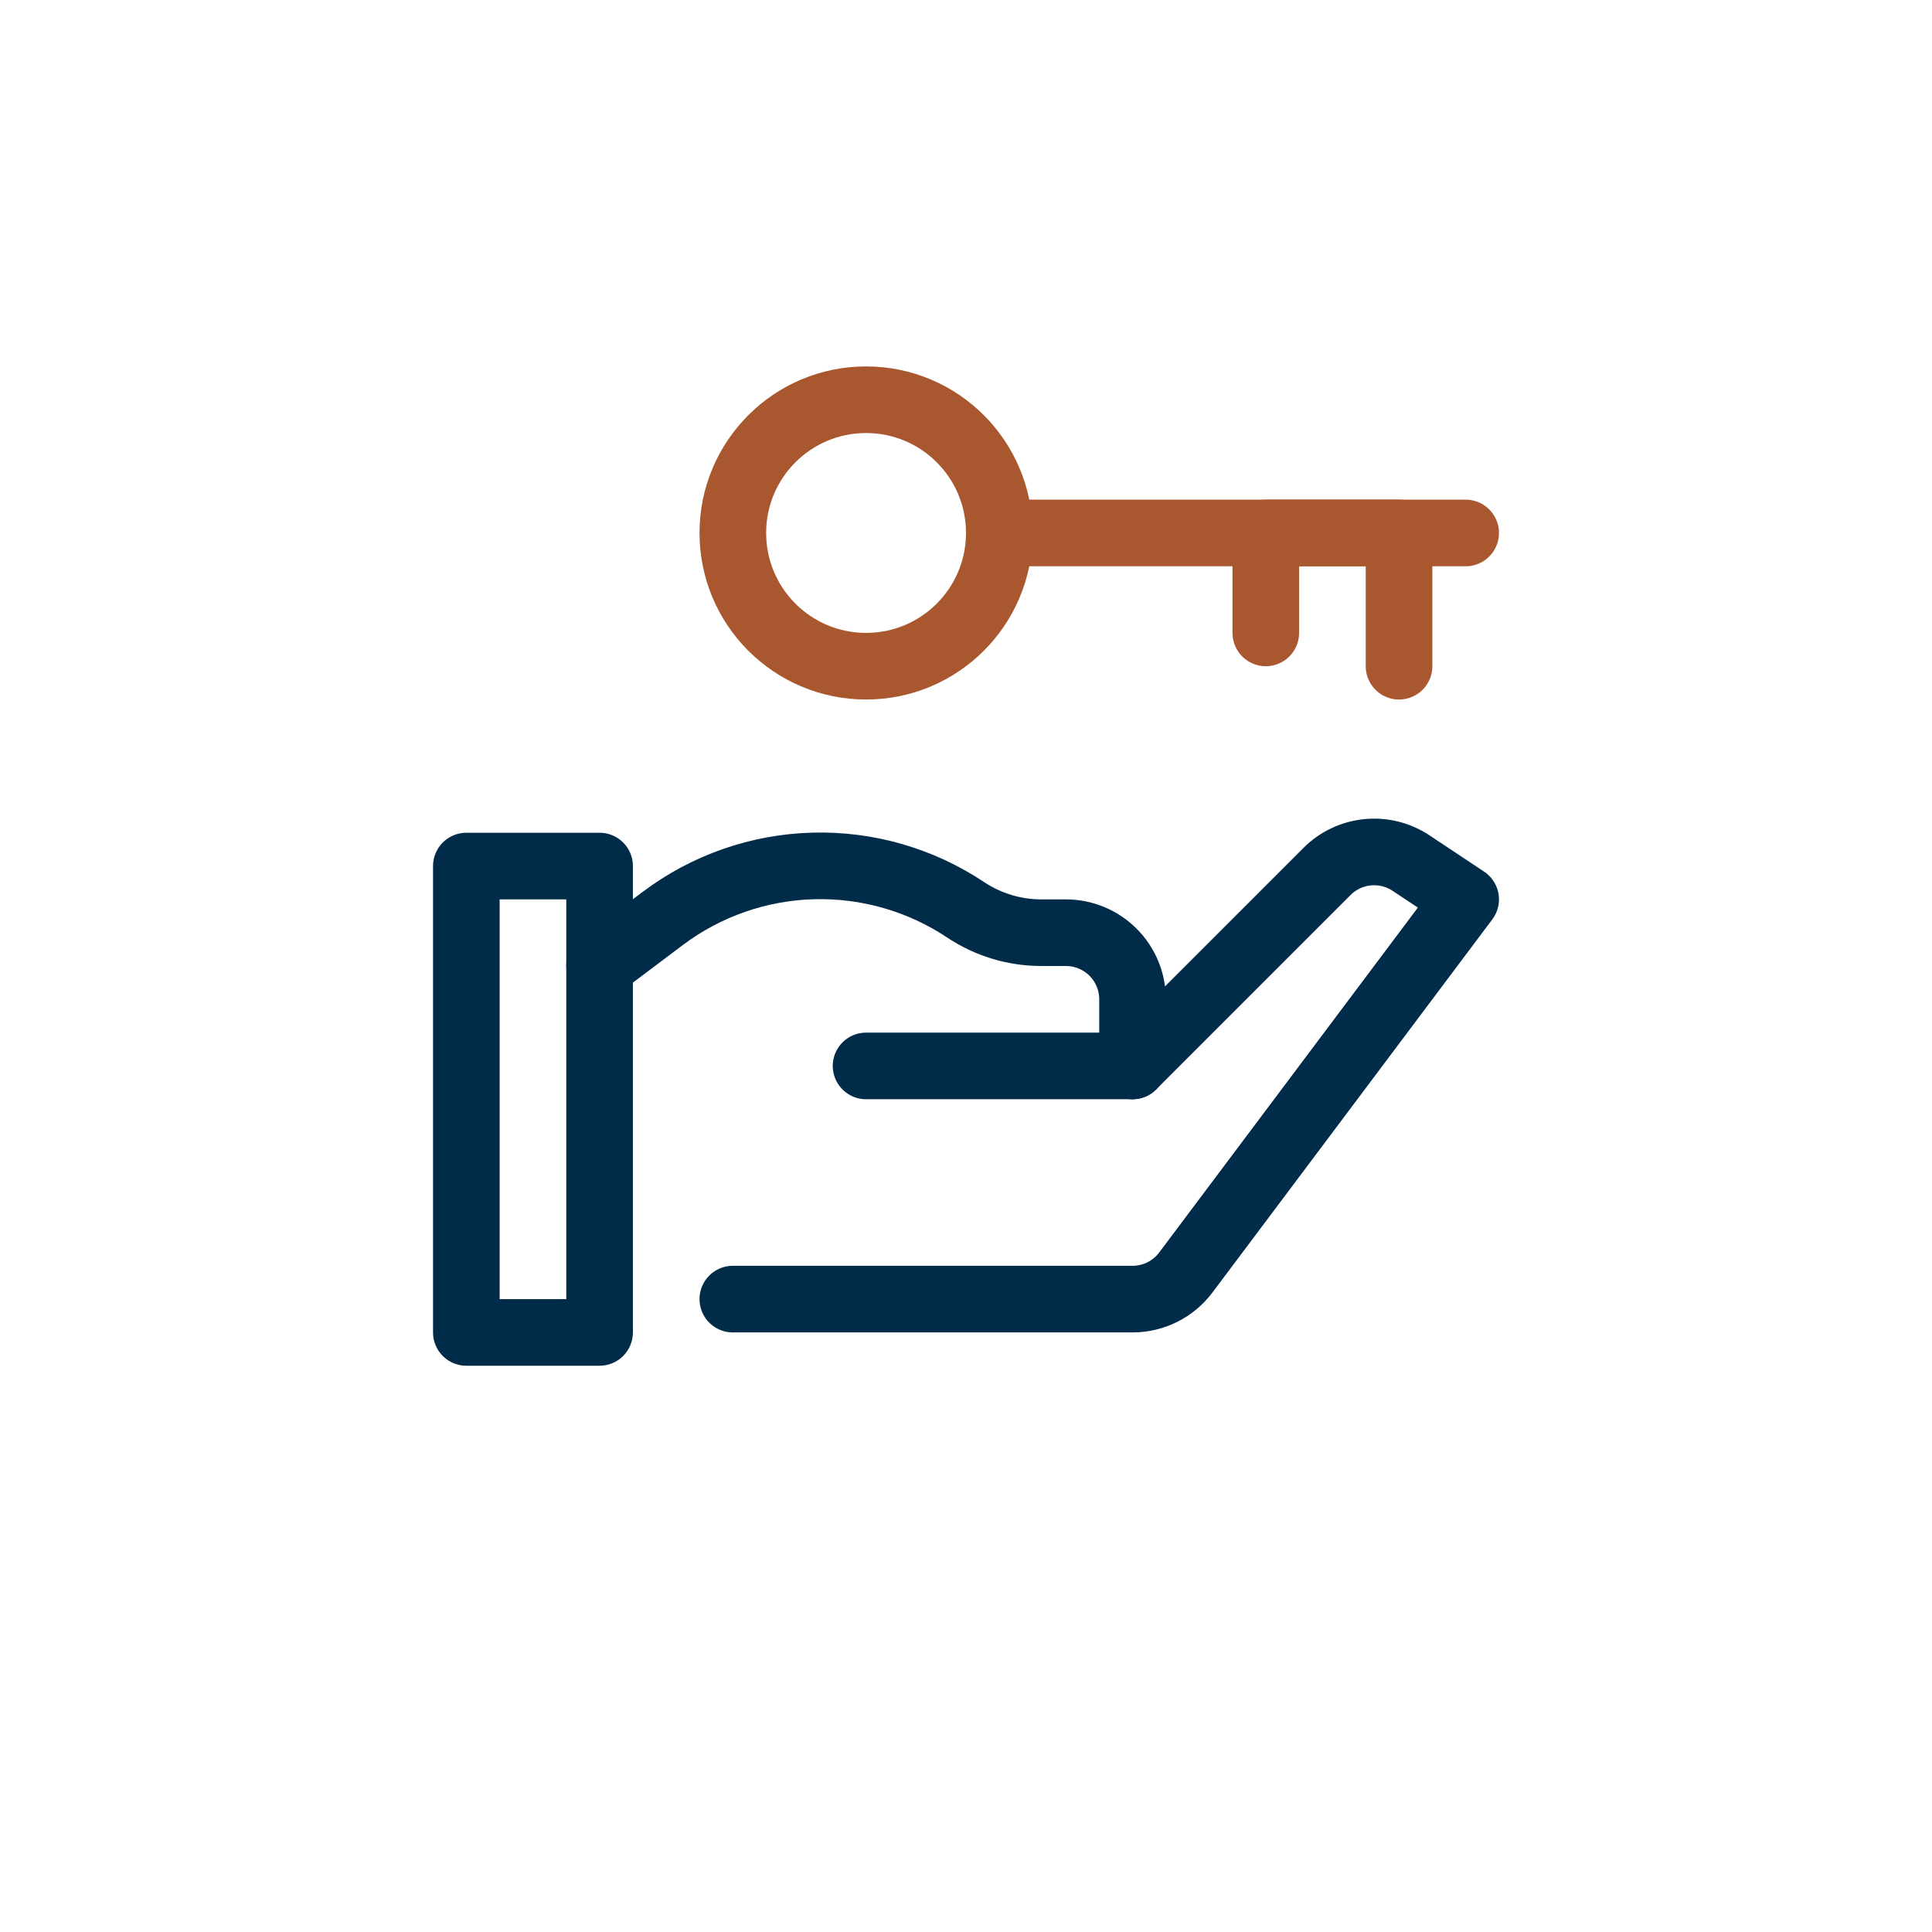
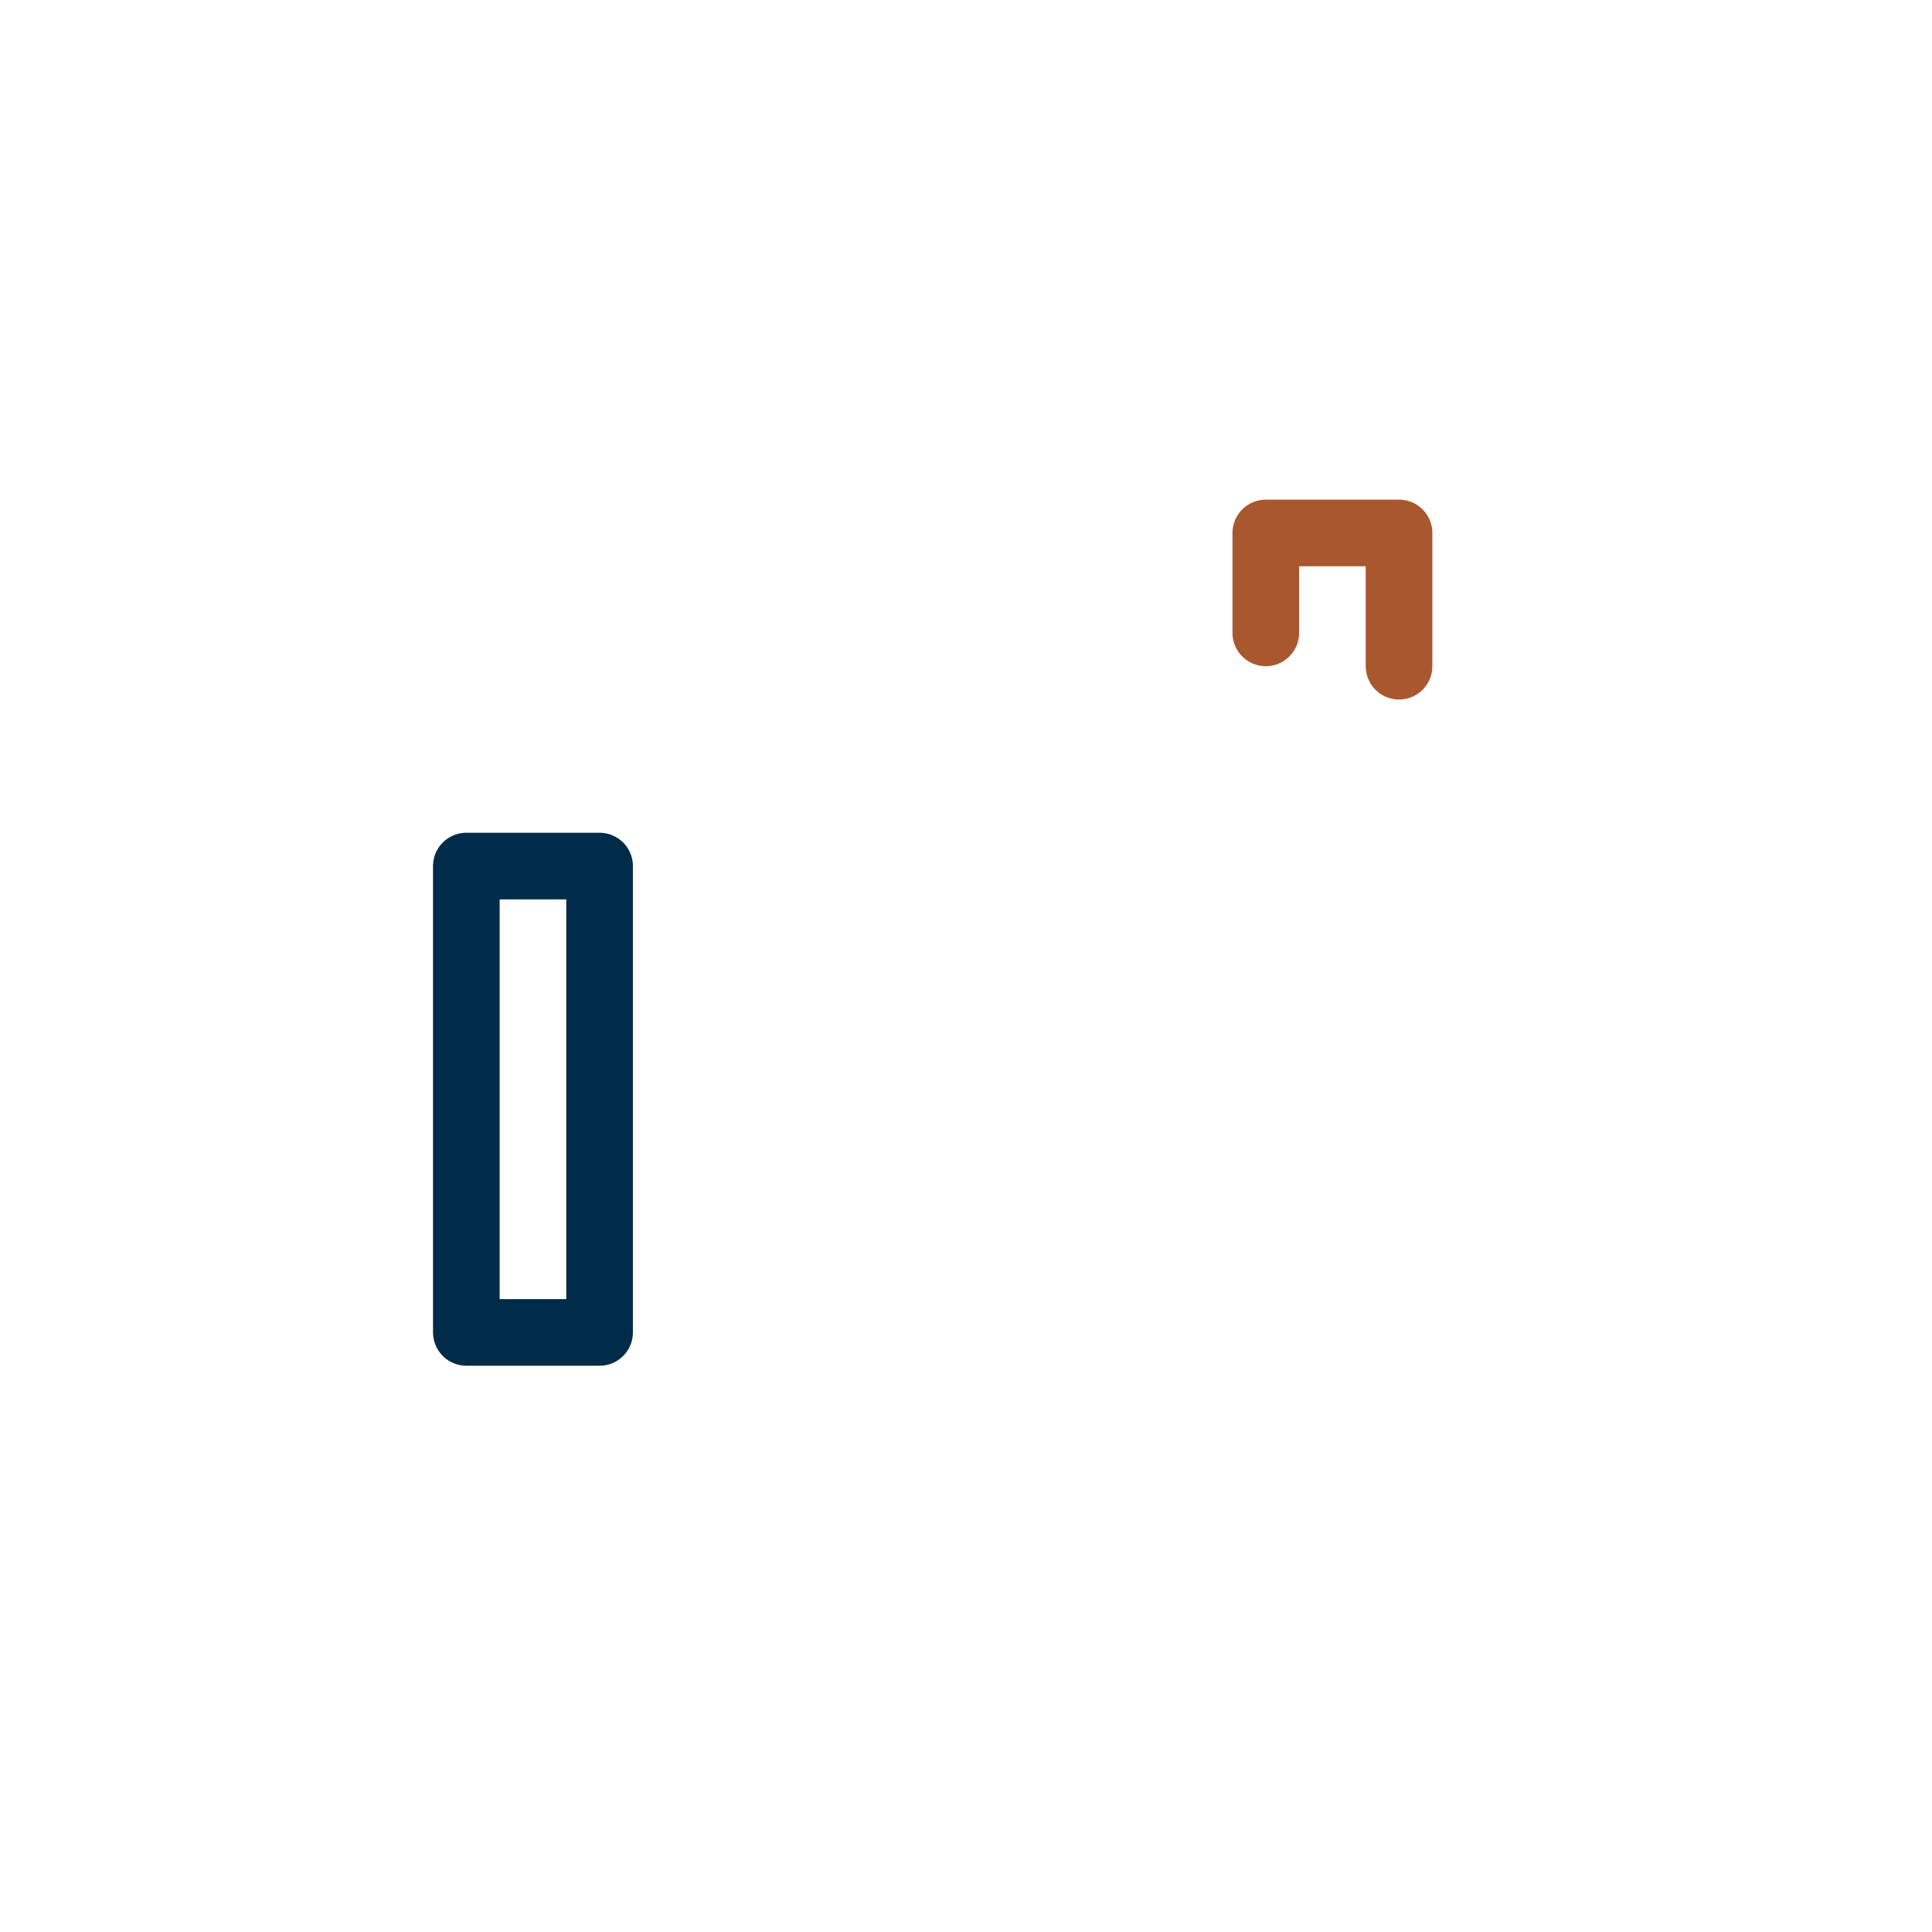
<svg xmlns="http://www.w3.org/2000/svg" width="116" height="116" viewBox="0 0 116 116" fill="none">
  <g filter="url(#filter0_d_533_4697)">
    <path d="M90 4H26C17.163 4 10 11.163 10 20V84C10 92.837 17.163 100 26 100H90C98.837 100 106 92.837 106 84V20C106 11.163 98.837 4 90 4Z" fill="white" />
  </g>
  <path d="M36 52H28V80H36V52Z" stroke="#002B49" stroke-width="4" stroke-linecap="round" stroke-linejoin="round" />
-   <path d="M36 58L39.8 55.14C42.408 53.181 45.56 52.081 48.82 51.992C52.081 51.902 55.288 52.828 58 54.64C59.335 55.523 60.899 55.996 62.5 56H64C65.061 56 66.078 56.422 66.828 57.172C67.579 57.922 68 58.939 68 60V64H52" stroke="#002B49" stroke-width="4" stroke-linecap="round" stroke-linejoin="round" />
-   <path d="M68 64L79.68 52.32C80.333 51.668 81.192 51.262 82.111 51.171C83.029 51.08 83.951 51.309 84.72 51.82L88 54L71.2 76.4C70.827 76.897 70.344 77.3 69.789 77.578C69.233 77.855 68.621 78 68 78H44" stroke="#002B49" stroke-width="4" stroke-linecap="round" stroke-linejoin="round" />
-   <path d="M52 40C56.418 40 60 36.418 60 32C60 27.582 56.418 24 52 24C47.582 24 44 27.582 44 32C44 36.418 47.582 40 52 40Z" stroke="#A9572E" stroke-width="4" stroke-linecap="round" stroke-linejoin="round" />
-   <path d="M60 32H88" stroke="#A9572E" stroke-width="4" stroke-linecap="round" stroke-linejoin="round" />
  <path d="M84 40V32H76V38" stroke="#A9572E" stroke-width="4" stroke-linecap="round" stroke-linejoin="round" />
  <defs>
    <filter id="filter0_d_533_4697" x="0" y="0" width="116" height="116" filterUnits="userSpaceOnUse" color-interpolation-filters="sRGB">
      <feFlood flood-opacity="0" result="BackgroundImageFix" />
      <feColorMatrix in="SourceAlpha" type="matrix" values="0 0 0 0 0 0 0 0 0 0 0 0 0 0 0 0 0 0 127 0" result="hardAlpha" />
      <feOffset dy="6" />
      <feGaussianBlur stdDeviation="5" />
      <feComposite in2="hardAlpha" operator="out" />
      <feColorMatrix type="matrix" values="0 0 0 0 0.298 0 0 0 0 0.286 0 0 0 0 0.263 0 0 0 0.2 0" />
      <feBlend mode="normal" in2="BackgroundImageFix" result="effect1_dropShadow_533_4697" />
      <feBlend mode="normal" in="SourceGraphic" in2="effect1_dropShadow_533_4697" result="shape" />
    </filter>
  </defs>
</svg>